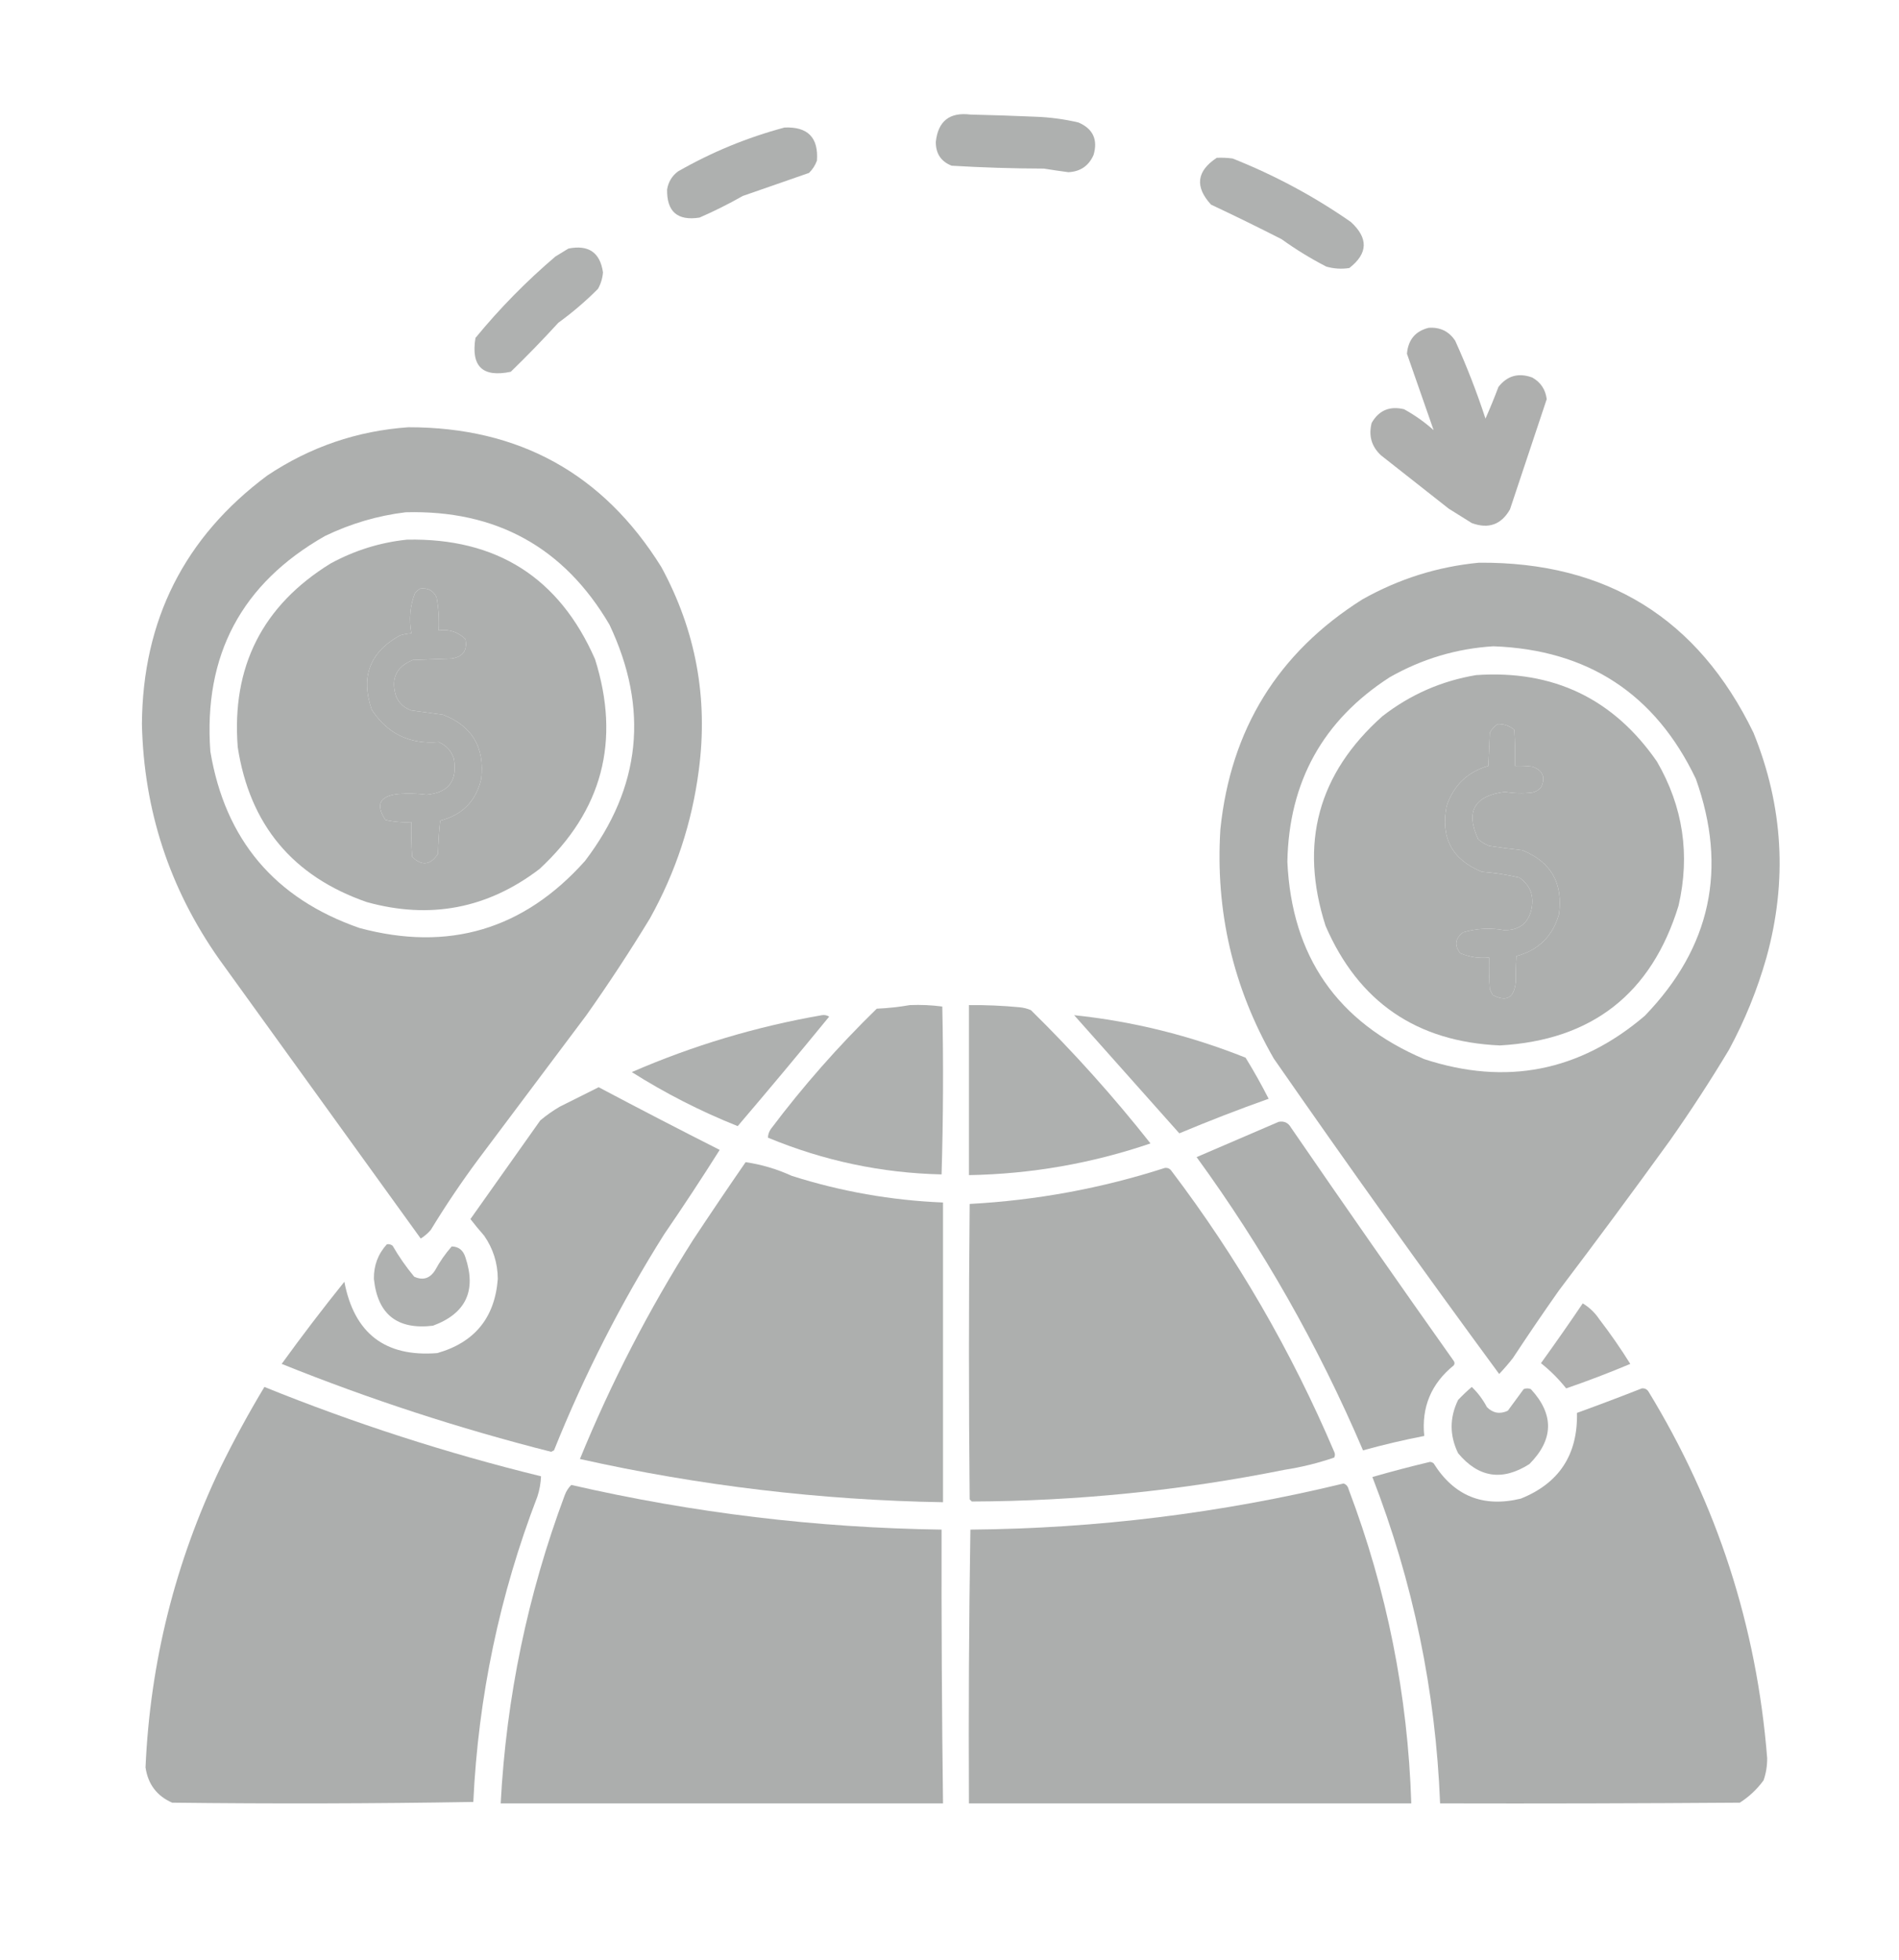
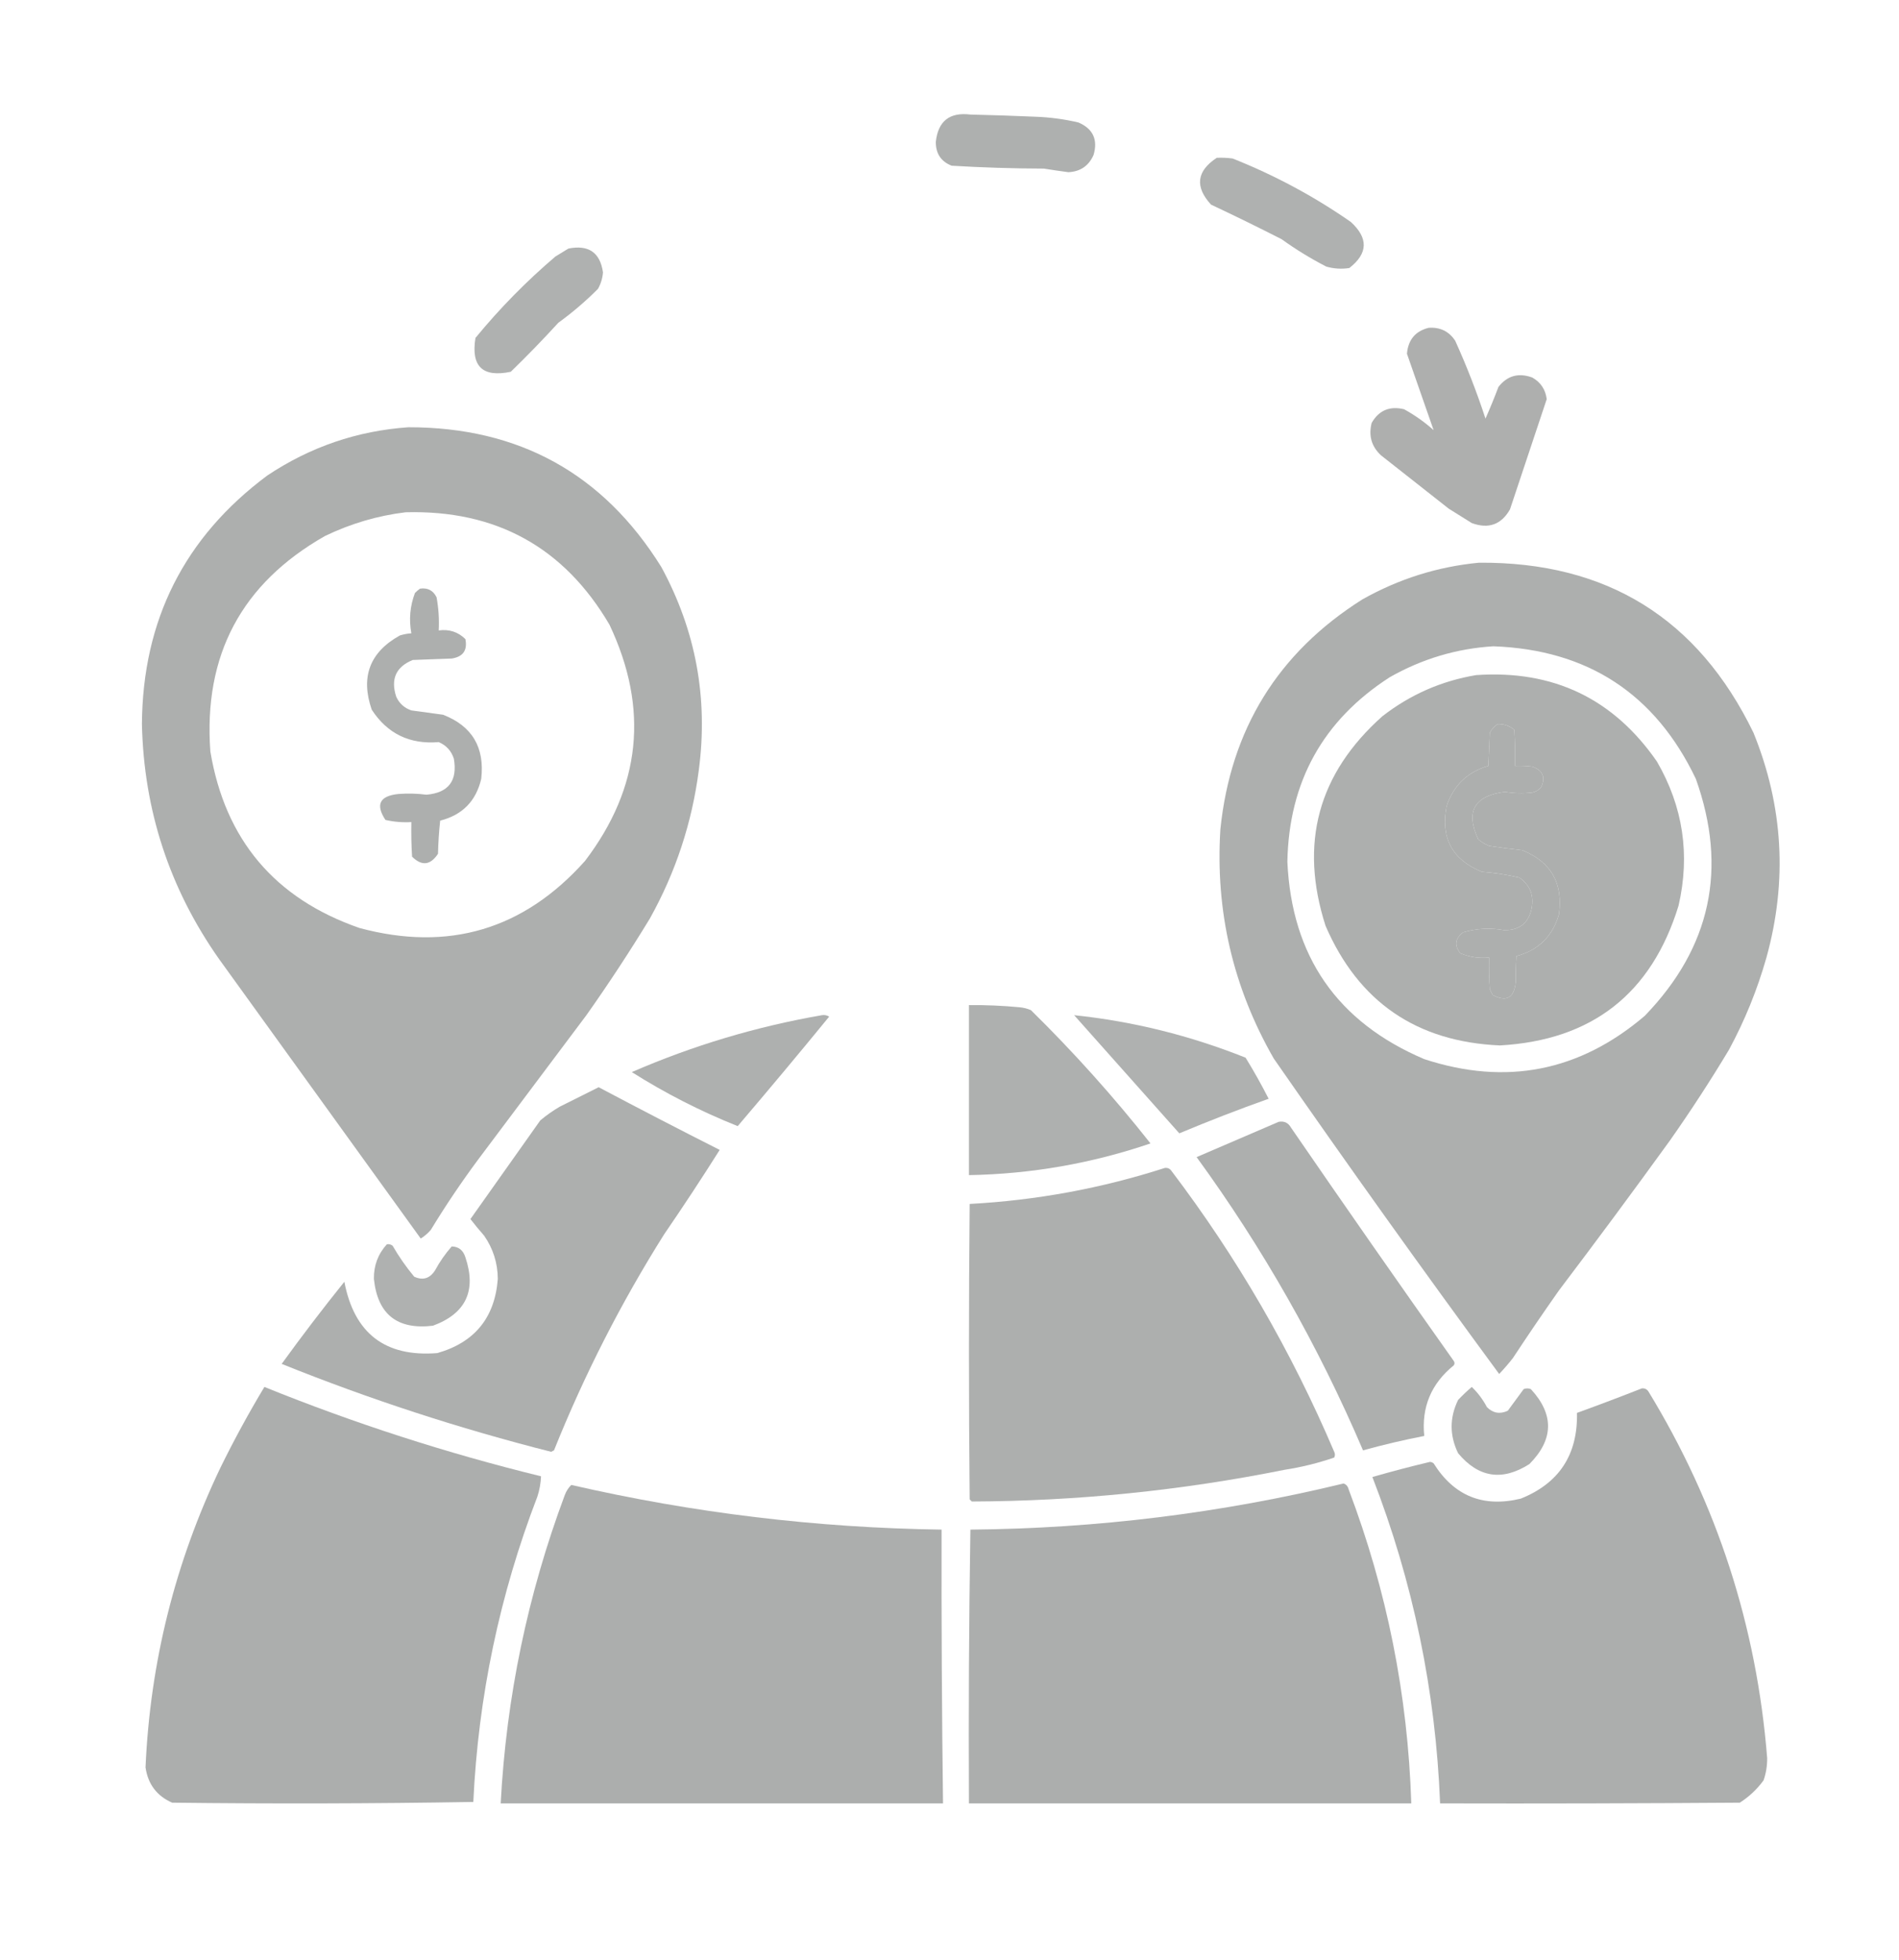
<svg xmlns="http://www.w3.org/2000/svg" version="1.1" width="1318px" height="1360px" style="shape-rendering:geometricPrecision; text-rendering:geometricPrecision; image-rendering:optimizeQuality; fill-rule:evenodd; clip-rule:evenodd">
  <g>
    <path style="opacity:0.972" fill="#acaead" d="M 673.5,79.5 C 688.503,79.846 703.503,80.346 718.5,81C 728.637,81.35 738.637,82.684 748.5,85C 758.603,89.375 762.103,96.875 759,107.5C 755.667,115.088 749.833,119.088 741.5,119.5C 735.821,118.749 730.155,117.915 724.5,117C 703.124,116.943 681.791,116.276 660.5,115C 653.133,112.107 649.466,106.607 649.5,98.5C 651.045,84.057 659.045,77.724 673.5,79.5 Z" />
  </g>
  <g>
-     <path style="opacity:0.966" fill="#acaead" d="M 544.5,88.5 C 560.657,87.823 568.157,95.49 567,111.5C 565.789,114.759 563.956,117.592 561.5,120C 546.167,125.333 530.833,130.667 515.5,136C 505.779,141.527 495.779,146.527 485.5,151C 470.224,153.387 462.724,146.887 463,131.5C 463.834,126.332 466.334,122.165 470.5,119C 493.906,105.592 518.573,95.425 544.5,88.5 Z" />
-   </g>
+     </g>
  <g>
    <path style="opacity:0.968" fill="#acaead" d="M 844.5,109.5 C 848.182,109.335 851.848,109.501 855.5,110C 884.648,121.57 911.981,136.236 937.5,154C 949.837,165.233 949.503,175.9 936.5,186C 931.079,186.839 925.746,186.506 920.5,185C 909.666,179.419 899.332,173.086 889.5,166C 873.289,157.728 856.956,149.728 840.5,142C 829.149,129.591 830.482,118.758 844.5,109.5 Z" />
  </g>
  <g>
    <path style="opacity:0.968" fill="#acaead" d="M 394.5,172.5 C 408.508,169.717 416.508,175.217 418.5,189C 418.184,193.099 417.017,196.933 415,200.5C 406.422,209.083 397.255,216.916 387.5,224C 376.863,235.637 365.863,246.971 354.5,258C 334.937,262.104 326.77,254.271 330,234.5C 346.799,214.034 365.299,195.201 385.5,178C 388.596,176.128 391.596,174.295 394.5,172.5 Z" />
  </g>
  <g>
    <path style="opacity:0.973" fill="#acaead" d="M 991.5,227.5 C 999.497,226.916 1005.66,229.916 1010,236.5C 1017.98,254.106 1024.98,272.106 1031,290.5C 1034.2,283.247 1037.2,275.914 1040,268.5C 1046.14,260.681 1053.97,258.514 1063.5,262C 1069.32,265.299 1072.65,270.299 1073.5,277C 1065,302.5 1056.5,328 1048,353.5C 1041.96,364.089 1033.13,367.256 1021.5,363C 1016.17,359.667 1010.83,356.333 1005.5,353C 989.833,340.667 974.167,328.333 958.5,316C 951.908,309.894 949.742,302.394 952,293.5C 957.001,284.757 964.501,281.59 974.5,284C 981.888,288.056 988.722,292.889 995,298.5C 988.879,280.902 982.712,263.235 976.5,245.5C 977.309,235.824 982.309,229.824 991.5,227.5 Z" />
  </g>
  <g>
    <path style="opacity:0.986" fill="#acaead" d="M 283.5,296.5 C 360.229,296.436 418.729,328.77 459,393.5C 482.948,437.58 491.614,484.58 485,534.5C 480.269,571.025 468.936,605.359 451,637.5C 437.079,660.347 422.413,682.68 407,704.5C 382,737.833 357,771.167 332,804.5C 320.257,820.315 309.257,836.649 299,853.5C 296.95,855.888 294.616,857.888 292,859.5C 245.343,794.864 198.676,730.197 152,665.5C 117.667,616.666 99.834,562.333 98.5,502.5C 99.008,430.316 128.008,372.816 185.5,330C 215.281,310.129 247.947,298.963 283.5,296.5 Z M 281.5,355.5 C 344.288,353.798 391.454,379.798 423,433.5C 450.576,491.745 444.909,546.411 406,597.5C 363.466,645.12 311.299,660.62 249.5,644C 190.742,623.582 156.242,582.749 146,521.5C 141.117,454.757 167.617,404.924 225.5,372C 243.378,363.369 262.045,357.869 281.5,355.5 Z M 291.5,408.5 C 296.814,407.74 300.647,409.74 303,414.5C 304.396,422.08 304.896,429.747 304.5,437.5C 311.732,436.51 317.898,438.51 323,443.5C 324.548,451.289 321.381,455.789 313.5,457C 304.5,457.333 295.5,457.667 286.5,458C 274.831,462.733 270.997,471.233 275,483.5C 277.106,488.147 280.606,491.314 285.5,493C 292.816,494.044 300.15,495.044 307.5,496C 327.684,503.843 336.518,518.677 334,540.5C 330.398,555.936 320.898,565.602 305.5,569.5C 304.669,577.145 304.169,584.812 304,592.5C 298.72,600.494 292.72,601.161 286,594.5C 285.5,586.507 285.334,578.507 285.5,570.5C 279.407,570.861 273.407,570.361 267.5,569C 260.492,558.347 263.492,552.347 276.5,551C 283.009,550.5 289.509,550.667 296,551.5C 311.321,550.164 317.654,541.83 315,526.5C 313.231,521.065 309.731,517.232 304.5,515C 284.388,516.692 268.888,509.192 258,492.5C 250.128,469.77 256.628,452.604 277.5,441C 280.117,440.178 282.784,439.678 285.5,439.5C 283.727,429.928 284.56,420.595 288,411.5C 289.145,410.364 290.312,409.364 291.5,408.5 Z" />
  </g>
  <g>
-     <path style="opacity:0.985" fill="#acaead" d="M 282.5,374.5 C 344.681,373.241 388.181,400.907 413,457.5C 430.87,514.191 418.036,562.691 374.5,603C 338.465,630.539 298.465,638.206 254.5,626C 203.146,608.146 173.313,572.313 165,518.5C 160.649,462.699 182.149,420.199 229.5,391C 246.192,381.933 263.859,376.433 282.5,374.5 Z M 291.5,408.5 C 290.312,409.364 289.145,410.364 288,411.5C 284.56,420.595 283.727,429.928 285.5,439.5C 282.784,439.678 280.117,440.178 277.5,441C 256.628,452.604 250.128,469.77 258,492.5C 268.888,509.192 284.388,516.692 304.5,515C 309.731,517.232 313.231,521.065 315,526.5C 317.654,541.83 311.321,550.164 296,551.5C 289.509,550.667 283.009,550.5 276.5,551C 263.492,552.347 260.492,558.347 267.5,569C 273.407,570.361 279.407,570.861 285.5,570.5C 285.334,578.507 285.5,586.507 286,594.5C 292.72,601.161 298.72,600.494 304,592.5C 304.169,584.812 304.669,577.145 305.5,569.5C 320.898,565.602 330.398,555.936 334,540.5C 336.518,518.677 327.684,503.843 307.5,496C 300.15,495.044 292.816,494.044 285.5,493C 280.606,491.314 277.106,488.147 275,483.5C 270.997,471.233 274.831,462.733 286.5,458C 295.5,457.667 304.5,457.333 313.5,457C 321.381,455.789 324.548,451.289 323,443.5C 317.898,438.51 311.732,436.51 304.5,437.5C 304.896,429.747 304.396,422.08 303,414.5C 300.647,409.74 296.814,407.74 291.5,408.5 Z" />
-   </g>
+     </g>
  <g>
    <path style="opacity:0.985" fill="#acaead" d="M 1026.5,390.5 C 1115.02,389.825 1178.52,429.158 1217,508.5C 1237.68,559.428 1240.68,611.428 1226,664.5C 1219.68,686.785 1211.02,708.118 1200,728.5C 1187.08,750.012 1173.41,771.012 1159,791.5C 1133.72,826.448 1108.05,861.115 1082,895.5C 1071.09,910.993 1060.42,926.66 1050,942.5C 1046.99,946.339 1043.82,950.006 1040.5,953.5C 987.364,881.242 935.197,808.242 884,734.5C 855.766,685.228 843.433,632.228 847,575.5C 854.153,506.105 886.986,452.939 945.5,416C 970.822,401.724 997.822,393.224 1026.5,390.5 Z M 1036.5,448.5 C 1102.03,450.9 1148.86,481.567 1177,540.5C 1199.22,602.769 1187.39,657.603 1141.5,705C 1096.23,743.588 1045.23,753.588 988.5,735C 928.151,709.324 896.484,663.657 893.5,598C 894.563,542.521 918.229,499.854 964.5,470C 986.974,457.226 1010.97,450.059 1036.5,448.5 Z M 1039.5,502.5 C 1043.88,502.347 1047.71,503.68 1051,506.5C 1051.5,514.827 1051.67,523.16 1051.5,531.5C 1055.51,531.334 1059.51,531.501 1063.5,532C 1070.9,534.623 1072.9,539.456 1069.5,546.5C 1067.87,548.297 1065.87,549.464 1063.5,550C 1057.14,550.753 1050.8,550.586 1044.5,549.5C 1023.12,552.275 1016.95,563.275 1026,582.5C 1028.25,584.377 1030.75,585.877 1033.5,587C 1041.12,588.203 1048.79,589.203 1056.5,590C 1076.46,598.069 1084.96,612.902 1082,634.5C 1077.6,649.738 1067.76,659.405 1052.5,663.5C 1052.12,669.459 1051.96,675.459 1052,681.5C 1050.92,692.572 1045.58,695.572 1036,690.5C 1035.33,689.167 1034.67,687.833 1034,686.5C 1033.5,679.174 1033.33,671.841 1033.5,664.5C 1026.53,665.196 1019.87,664.196 1013.5,661.5C 1009.21,656.071 1009.88,651.238 1015.5,647C 1024.86,644.273 1034.36,643.773 1044,645.5C 1054.49,645.665 1060.83,640.665 1063,630.5C 1064.78,621.397 1061.94,614.231 1054.5,609C 1045.96,607.009 1037.29,605.675 1028.5,605C 1007.9,596.64 999.734,581.473 1004,559.5C 1008.77,545.062 1018.44,535.728 1033,531.5C 1033.33,523.833 1033.67,516.167 1034,508.5C 1035.36,505.977 1037.19,503.977 1039.5,502.5 Z" />
  </g>
  <g>
    <path style="opacity:0.985" fill="#acaead" d="M 1024.5,468.5 C 1077.93,464.803 1119.76,484.803 1150,528.5C 1168.14,559.803 1173.14,593.136 1165,628.5C 1146.25,689.573 1104.92,721.907 1041,725.5C 983.188,722.98 942.854,695.314 920,642.5C 901.626,585.307 914.793,536.807 959.5,497C 978.786,482.023 1000.45,472.523 1024.5,468.5 Z M 1039.5,502.5 C 1037.19,503.977 1035.36,505.977 1034,508.5C 1033.67,516.167 1033.33,523.833 1033,531.5C 1018.44,535.728 1008.77,545.062 1004,559.5C 999.734,581.473 1007.9,596.64 1028.5,605C 1037.29,605.675 1045.96,607.009 1054.5,609C 1061.94,614.231 1064.78,621.397 1063,630.5C 1060.83,640.665 1054.49,645.665 1044,645.5C 1034.36,643.773 1024.86,644.273 1015.5,647C 1009.88,651.238 1009.21,656.071 1013.5,661.5C 1019.87,664.196 1026.53,665.196 1033.5,664.5C 1033.33,671.841 1033.5,679.174 1034,686.5C 1034.67,687.833 1035.33,689.167 1036,690.5C 1045.58,695.572 1050.92,692.572 1052,681.5C 1051.96,675.459 1052.12,669.459 1052.5,663.5C 1067.76,659.405 1077.6,649.738 1082,634.5C 1084.96,612.902 1076.46,598.069 1056.5,590C 1048.79,589.203 1041.12,588.203 1033.5,587C 1030.75,585.877 1028.25,584.377 1026,582.5C 1016.95,563.275 1023.12,552.275 1044.5,549.5C 1050.8,550.586 1057.14,550.753 1063.5,550C 1065.87,549.464 1067.87,548.297 1069.5,546.5C 1072.9,539.456 1070.9,534.623 1063.5,532C 1059.51,531.501 1055.51,531.334 1051.5,531.5C 1051.67,523.16 1051.5,514.827 1051,506.5C 1047.71,503.68 1043.88,502.347 1039.5,502.5 Z" />
  </g>
  <g>
-     <path style="opacity:0.98" fill="#acaead" d="M 631.5,697.5 C 639.087,697.186 646.587,697.519 654,698.5C 654.83,737.405 654.663,776.238 653.5,815C 611.879,814.074 571.712,805.574 533,789.5C 533.032,787.402 533.699,785.402 535,783.5C 557.267,753.887 581.767,726.054 608.5,700C 616.367,699.643 624.033,698.81 631.5,697.5 Z" />
-   </g>
+     </g>
  <g>
    <path style="opacity:0.98" fill="#acaead" d="M 672.5,697.5 C 684.192,697.395 695.858,697.895 707.5,699C 710.289,699.241 712.956,699.908 715.5,701C 745.204,730.193 772.871,761.027 798.5,793.5C 757.656,807.402 715.656,814.735 672.5,815.5C 672.5,776.167 672.5,736.833 672.5,697.5 Z" />
  </g>
  <g>
    <path style="opacity:0.968" fill="#acaead" d="M 745.5,704.5 C 786.293,708.781 825.96,718.614 864.5,734C 870.257,743.355 875.59,752.855 880.5,762.5C 859.643,769.925 838.976,777.925 818.5,786.5C 794.144,759.147 769.811,731.813 745.5,704.5 Z" />
  </g>
  <g>
    <path style="opacity:0.966" fill="#acaead" d="M 570.5,704.5 C 572.288,704.215 573.955,704.548 575.5,705.5C 554.546,731.116 533.379,756.449 512,781.5C 486.282,771.225 461.782,758.725 438.5,744C 480.992,725.547 524.992,712.38 570.5,704.5 Z" />
  </g>
  <g>
    <path style="opacity:0.984" fill="#acaead" d="M 415.5,754.5 C 443.38,769.273 471.38,783.773 499.5,798C 487.046,817.74 474.212,837.24 461,856.5C 431.05,904.064 405.55,954.064 384.5,1006.5C 383.833,1006.83 383.167,1007.17 382.5,1007.5C 318.735,991.356 256.401,971.022 195.5,946.5C 209.515,927.14 224.015,908.14 239,889.5C 245.846,925.368 267.346,941.868 303.5,939C 329.459,931.582 343.459,914.415 345.5,887.5C 345.418,876.5 342.251,866.5 336,857.5C 332.714,853.759 329.547,849.925 326.5,846C 342.667,823.167 358.833,800.333 375,777.5C 379.237,773.964 383.737,770.798 388.5,768C 397.592,763.454 406.592,758.954 415.5,754.5 Z" />
  </g>
  <g>
    <path style="opacity:0.981" fill="#acaead" d="M 887.5,778.5 C 891.273,777.822 894.106,779.156 896,782.5C 933.277,836.776 970.944,890.776 1009,944.5C 1009.67,945.5 1009.67,946.5 1009,947.5C 993.319,960.188 986.486,976.522 988.5,996.5C 974.187,999.287 960.02,1002.62 946,1006.5C 915.035,934.035 876.535,866.201 830.5,803C 849.559,794.799 868.559,786.633 887.5,778.5 Z" />
  </g>
  <g>
-     <path style="opacity:0.991" fill="#acaead" d="M 517.5,806.5 C 528.592,808.141 539.258,811.307 549.5,816C 583.675,826.868 618.675,833.035 654.5,834.5C 654.5,903.833 654.5,973.167 654.5,1042.5C 569.472,1041.05 485.472,1031.05 402.5,1012.5C 424.206,959.419 450.372,908.753 481,860.5C 493.022,842.328 505.189,824.328 517.5,806.5 Z" />
-   </g>
+     </g>
  <g>
    <path style="opacity:0.991" fill="#acaead" d="M 808.5,810.5 C 810.39,810.297 811.89,810.963 813,812.5C 858.55,872.554 896.216,937.554 926,1007.5C 926.667,1008.83 926.667,1010.17 926,1011.5C 914.786,1015.34 903.286,1018.18 891.5,1020C 819.862,1034.4 747.528,1041.73 674.5,1042C 674,1041.5 673.5,1041 673,1040.5C 672.333,972.167 672.333,903.833 673,835.5C 719.306,833.004 764.473,824.671 808.5,810.5 Z" />
  </g>
  <g>
    <path style="opacity:0.958" fill="#acaead" d="M 268.5,863.5 C 269.978,863.238 271.311,863.571 272.5,864.5C 276.884,872.103 281.884,879.27 287.5,886C 293.559,888.732 298.392,887.232 302,881.5C 305.217,875.563 309.051,870.063 313.5,865C 318.296,865.1 321.462,867.6 323,872.5C 330.822,895.734 323.322,911.567 300.5,920C 275.73,922.968 262.063,912.134 259.5,887.5C 259.359,878.249 262.359,870.249 268.5,863.5 Z" />
  </g>
  <g>
-     <path style="opacity:0.95" fill="#acaead" d="M 1098.5,904.5 C 1103.1,907.267 1106.94,910.934 1110,915.5C 1117.66,925.485 1124.83,935.818 1131.5,946.5C 1116.87,952.655 1102.04,958.321 1087,963.5C 1081.9,957.067 1076.07,951.233 1069.5,946C 1079.41,932.269 1089.08,918.435 1098.5,904.5 Z" />
-   </g>
+     </g>
  <g>
    <path style="opacity:0.994" fill="#acaead" d="M 183.5,962.5 C 245.974,987.769 309.974,1008.44 375.5,1024.5C 375.308,1029.27 374.475,1033.94 373,1038.5C 346.77,1106.76 331.937,1177.42 328.5,1250.5C 258.836,1251.67 189.169,1251.83 119.5,1251C 108.869,1246.35 102.702,1238.18 101,1226.5C 104.208,1153.67 121.542,1084.33 153,1018.5C 162.417,999.326 172.583,980.66 183.5,962.5 Z" />
  </g>
  <g>
    <path style="opacity:0.964" fill="#acaead" d="M 1021.5,962.5 C 1025.71,966.562 1029.21,971.228 1032,976.5C 1036.2,980.714 1041.03,981.548 1046.5,979C 1050.17,974 1053.83,969 1057.5,964C 1059.17,963.333 1060.83,963.333 1062.5,964C 1078.72,981.622 1078.38,998.956 1061.5,1016C 1042.7,1028.01 1026.2,1025.51 1012,1008.5C 1006,996.155 1006,983.821 1012,971.5C 1015.06,968.268 1018.23,965.268 1021.5,962.5 Z" />
  </g>
  <g>
    <path style="opacity:0.994" fill="#acaead" d="M 1139.5,963.5 C 1141.39,963.297 1142.89,963.963 1144,965.5C 1191.71,1043.63 1219.21,1128.47 1226.5,1220C 1226.57,1225.32 1225.74,1230.48 1224,1235.5C 1219.46,1241.71 1213.96,1246.88 1207.5,1251C 1138.17,1251.5 1068.83,1251.67 999.5,1251.5C 996.42,1173.35 980.753,1097.85 952.5,1025C 965.747,1021.19 979.08,1017.69 992.5,1014.5C 993.442,1014.61 994.275,1014.94 995,1015.5C 1009.19,1038.17 1029.36,1046.34 1055.5,1040C 1082.11,1029.33 1095.11,1009.5 1094.5,980.5C 1109.68,975.001 1124.68,969.334 1139.5,963.5 Z" />
  </g>
  <g>
    <path style="opacity:0.995" fill="#acaead" d="M 932.5,1029.5 C 934.335,1030.12 935.502,1031.46 936,1033.5C 962.618,1103.75 977.118,1176.42 979.5,1251.5C 877.167,1251.5 774.833,1251.5 672.5,1251.5C 672.167,1188.16 672.5,1124.83 673.5,1061.5C 761.115,1060.76 847.448,1050.09 932.5,1029.5 Z" />
  </g>
  <g>
    <path style="opacity:0.995" fill="#acaead" d="M 396.5,1030.5 C 481.048,1049.94 566.715,1060.28 653.5,1061.5C 653.368,1124.84 653.701,1188.17 654.5,1251.5C 552.167,1251.5 449.833,1251.5 347.5,1251.5C 351.39,1177.88 366.223,1106.55 392,1037.5C 393.012,1034.8 394.512,1032.46 396.5,1030.5 Z" />
  </g>
</svg>